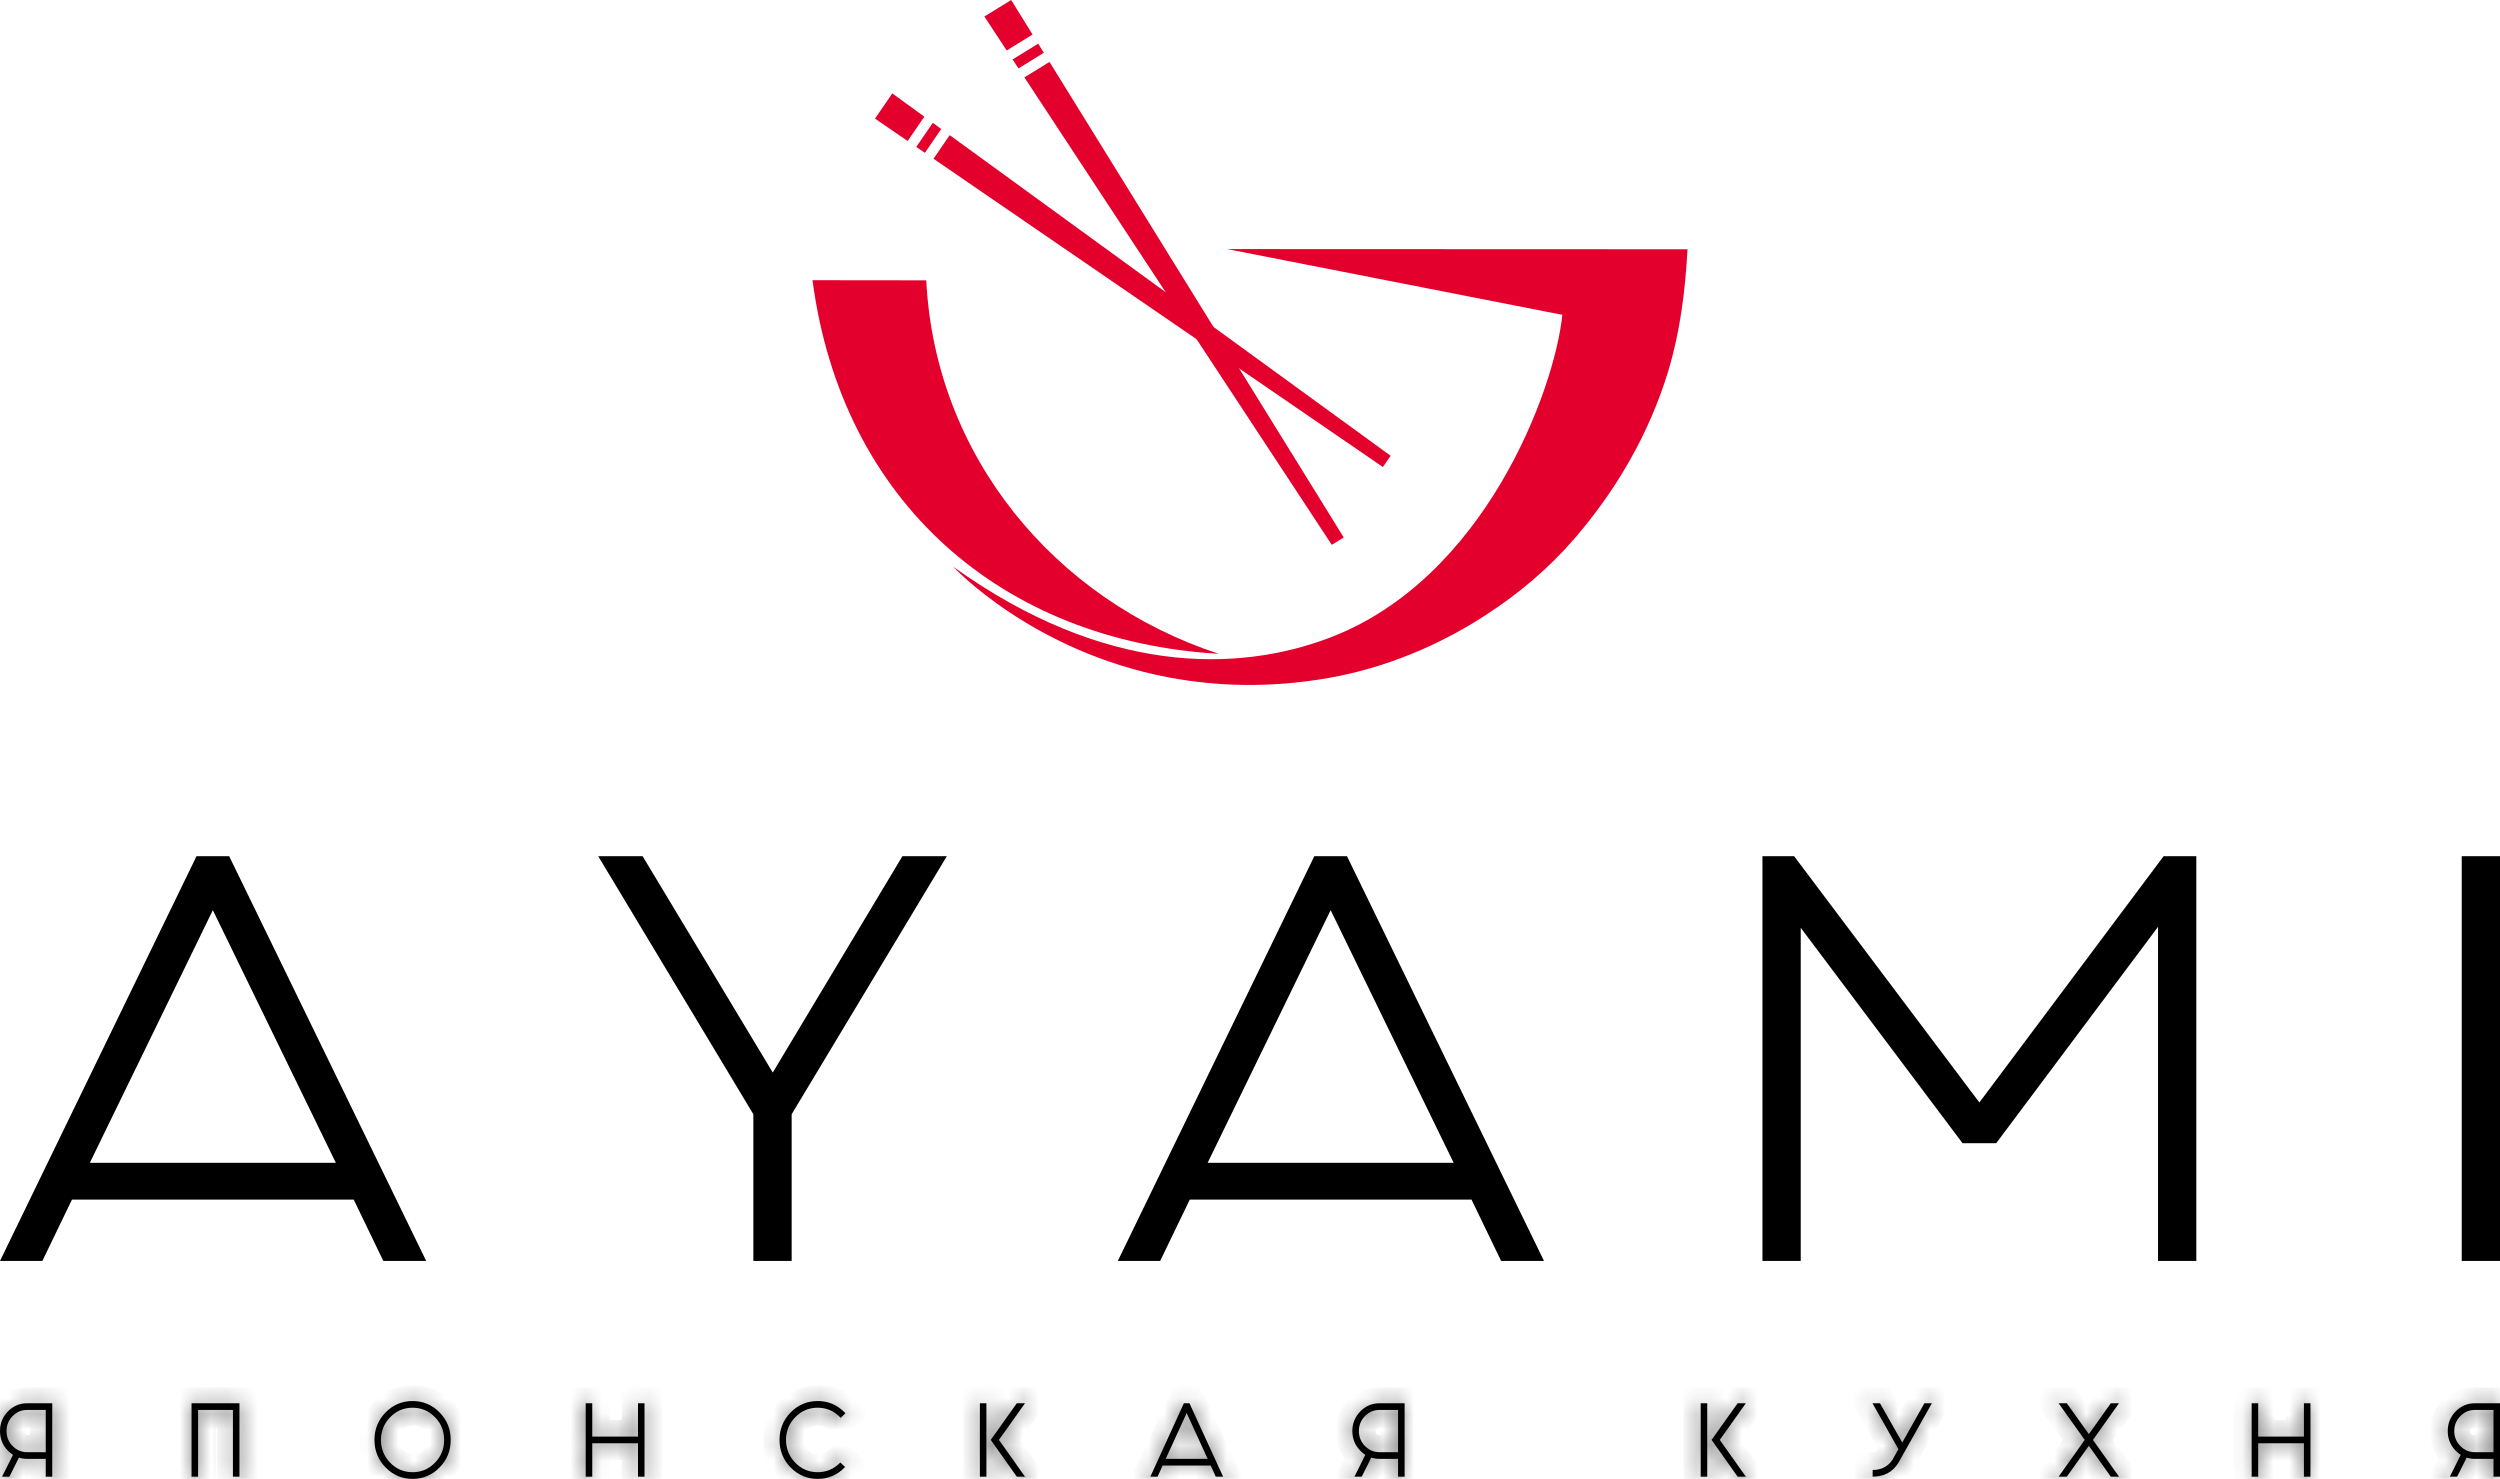
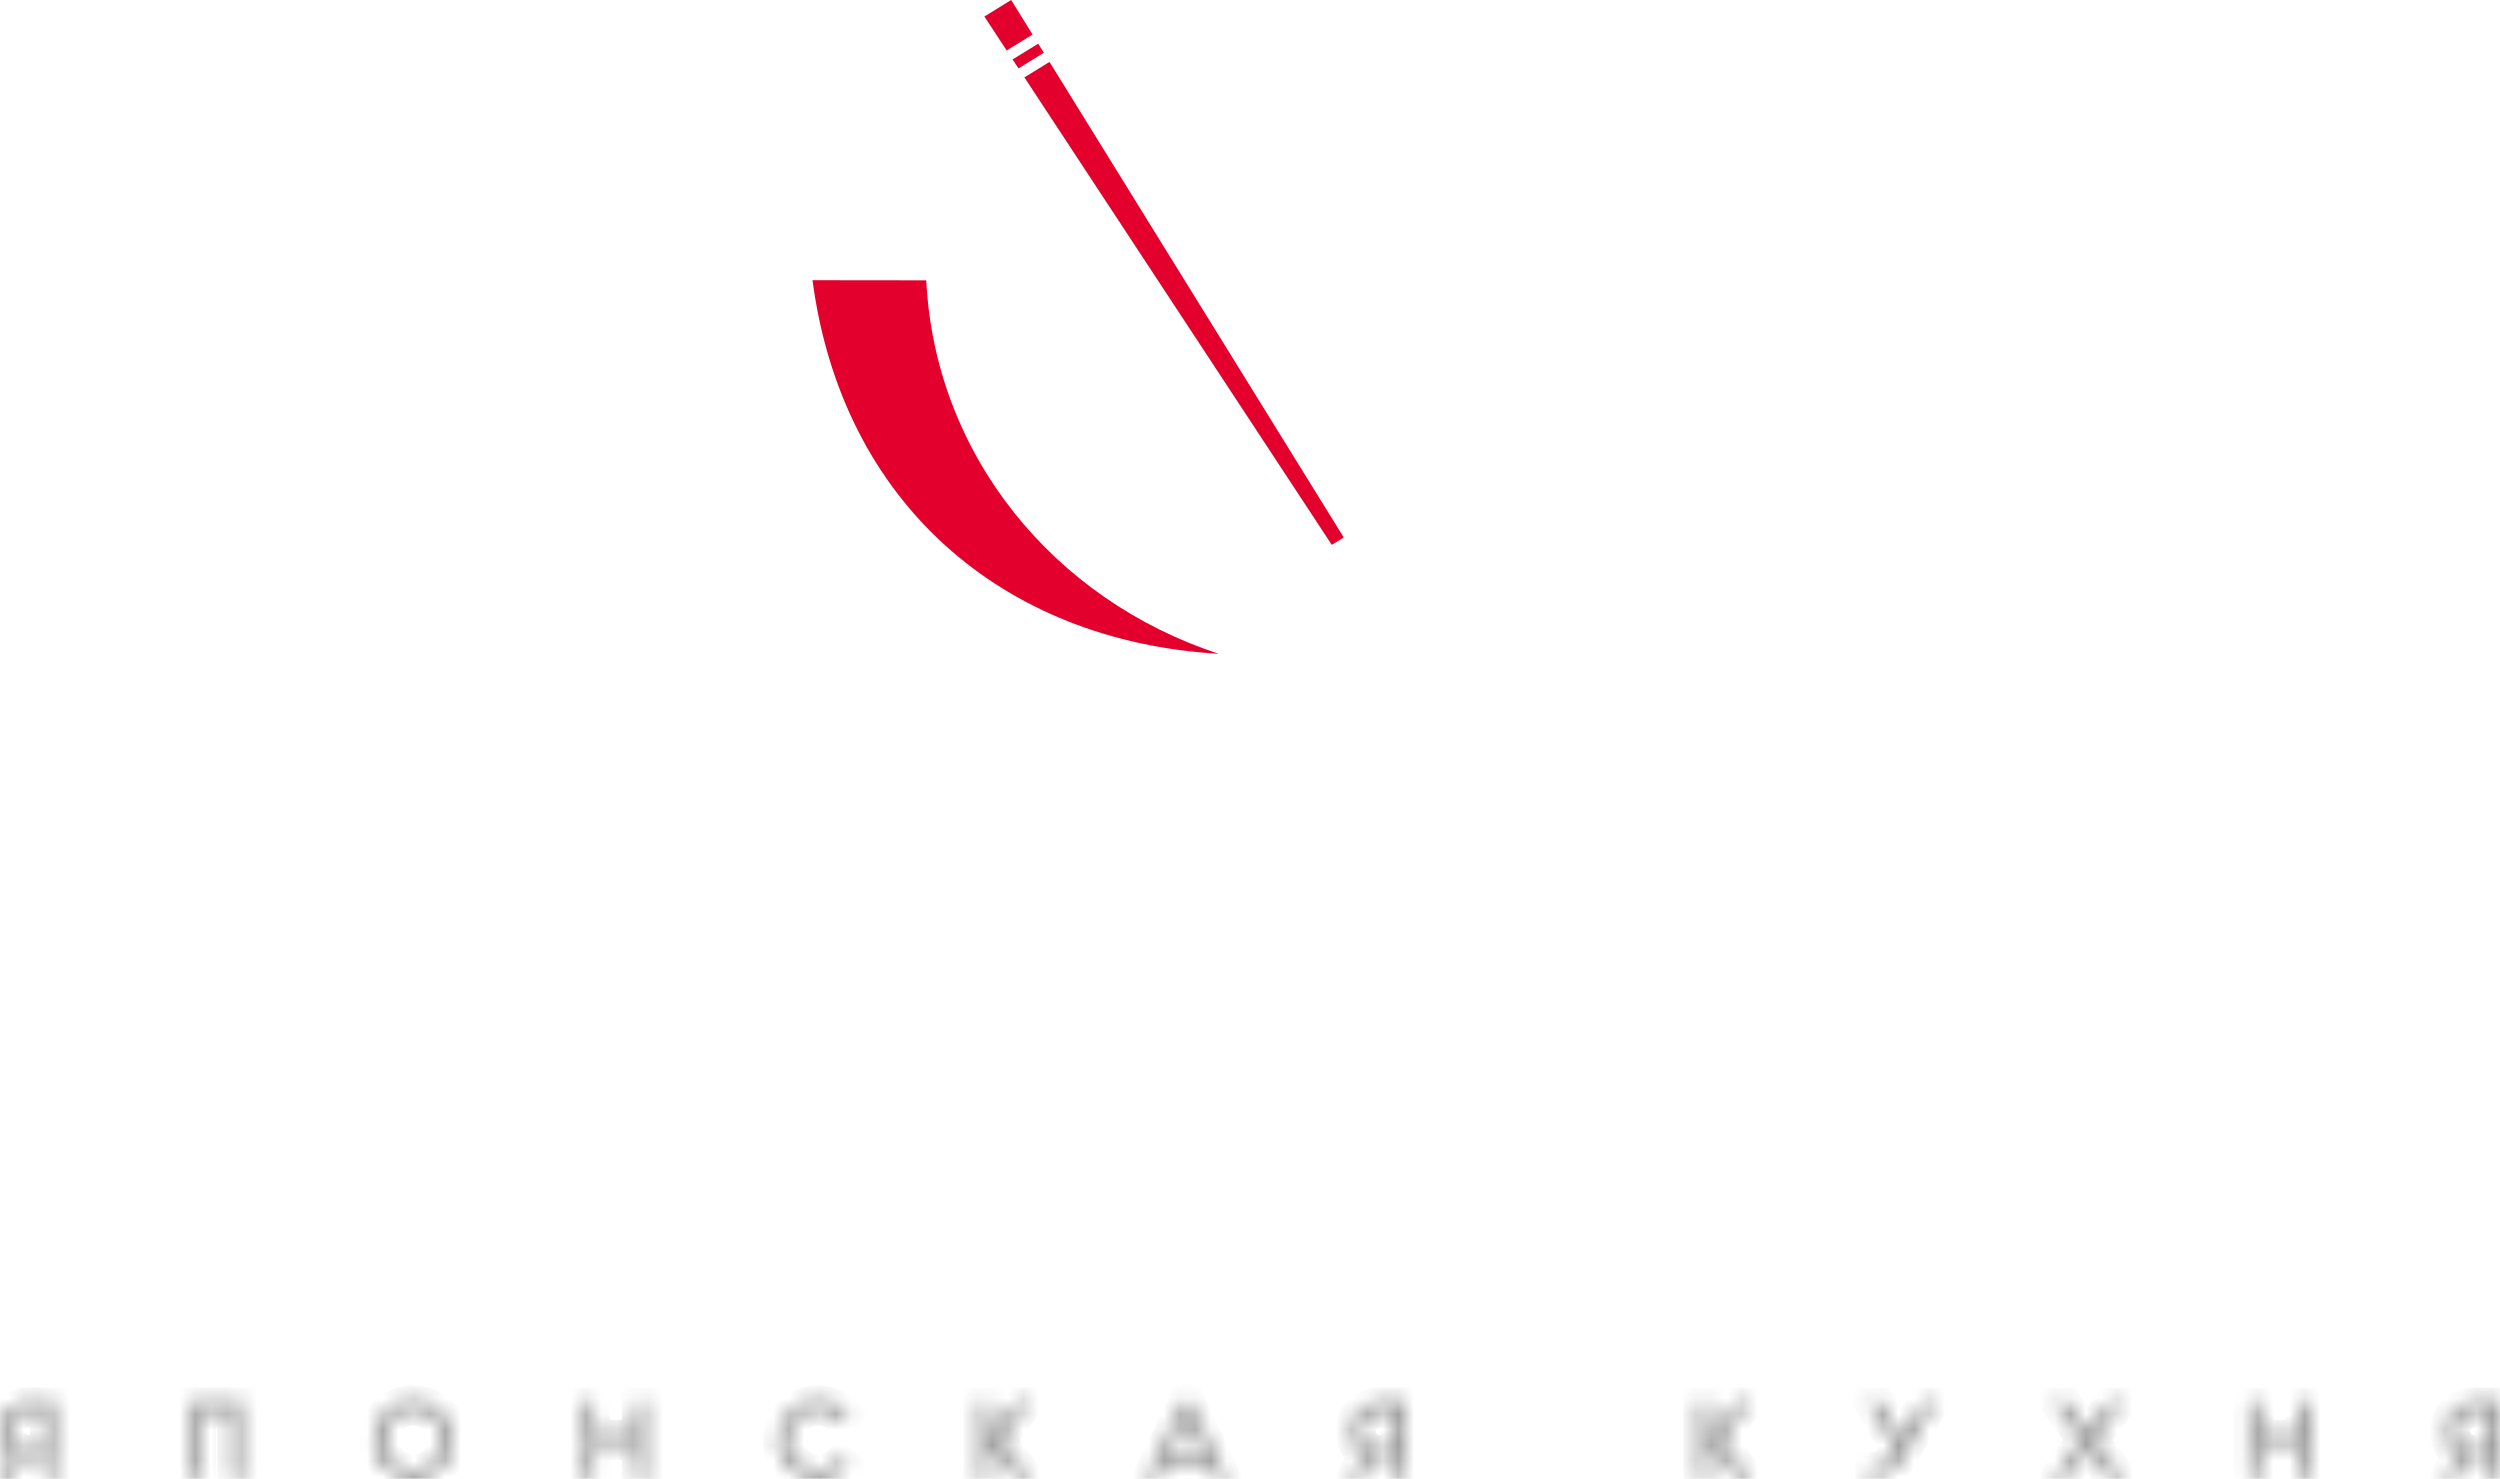
<svg xmlns="http://www.w3.org/2000/svg" viewBox="0 0 160 94.648" fill="none">
  <path fill-rule="evenodd" clip-rule="evenodd" d="M52 17.933C53.878 32.145 64.125 41.029 78 41.844C67.447 38.383 59.84 29.145 59.28 17.941L52 17.933Z" fill="#E4002C" />
-   <path fill-rule="evenodd" clip-rule="evenodd" d="M61 36.265C70.683 43.215 79.202 43.043 85.063 40.828C95.03 37.063 99.502 24.947 99.989 20.149L78.539 15.941L108 15.953C107.855 18.673 107.51 21.306 106.766 23.754C105.536 27.8 103.415 31.395 100.788 34.444C99.092 36.41 97.177 38.017 94.974 39.437C92.116 41.279 88.719 42.741 85.029 43.39C81.24 44.056 77.8 43.92 74.82 43.358C66.027 41.699 61 36.265 61 36.265Z" fill="#E4002C" />
-   <path fill-rule="evenodd" clip-rule="evenodd" d="M56 7.591L58.089 9.024L59.158 7.468L57.108 5.978L56 7.591ZM58.641 9.403L59.193 9.781L60.24 8.255L59.699 7.862L58.641 9.403ZM59.744 10.159L88.505 29.889L89 29.169L60.782 8.649L59.744 10.159Z" fill="#E4002C" />
-   <path fill-rule="evenodd" clip-rule="evenodd" d="M63 1.057L64.429 3.231L66.083 2.211L64.715 -0L63 1.057ZM64.806 3.804L65.184 4.378L66.805 3.378L66.444 2.795L64.806 3.804ZM65.561 4.952L85.235 34.87L86 34.398L67.167 3.962L65.561 4.952Z" fill="#E4002C" />
-   <path d="M21.494 74.42L13.622 58.25L5.749 74.42H21.494ZM22.638 76.775H4.606L2.711 80.7H0L12.577 54.796H14.667L27.276 80.7H24.532L22.638 76.775ZM48.215 80.7V71.312L38.285 54.796H41.127L49.457 68.643L57.754 54.796H60.596L50.666 71.312V80.7H48.215ZM93.034 74.42L85.161 58.25L77.289 74.42H93.034ZM94.177 76.775H76.145L74.251 80.7H71.54L84.116 54.796H86.207L98.816 80.7H96.072L94.177 76.775ZM125.602 73.164L115.247 59.38V80.7H112.797V54.796H114.823L126.68 70.558L138.473 54.796H140.564V80.7H138.114V59.318L127.758 73.164H125.602ZM160 54.796V80.7H157.55V54.796H160Z" fill="black" />
-   <path d="M1.739 90.236H2.927V92.94H1.739C1.375 92.94 1.064 92.808 0.805 92.544C0.547 92.281 0.418 91.961 0.418 91.585C0.418 91.213 0.547 90.895 0.805 90.632C1.064 90.368 1.375 90.236 1.739 90.236ZM1.21 93.287C1.377 93.341 1.554 93.367 1.739 93.367H2.927V94.506H3.345V89.809H1.739C1.26 89.809 0.85 89.982 0.51 90.33C0.17 90.677 0 91.096 0 91.585C0 92.079 0.169 92.498 0.507 92.843C0.611 92.95 0.719 93.039 0.83 93.111L0.134 94.506H0.602L1.21 93.287ZM12.677 90.236V94.506H12.259V89.809H15.325V94.506H14.907V90.236H12.677ZM28.845 92.154C28.845 92.845 28.607 93.433 28.131 93.919C27.655 94.405 27.081 94.648 26.408 94.648C25.732 94.648 25.156 94.405 24.68 93.919C24.204 93.433 23.966 92.845 23.966 92.154C23.966 91.467 24.204 90.881 24.68 90.395C25.156 89.909 25.732 89.666 26.408 89.666C27.081 89.666 27.655 89.909 28.131 90.395C28.607 90.881 28.845 91.467 28.845 92.154ZM26.408 90.094C25.847 90.094 25.369 90.294 24.976 90.697C24.582 91.099 24.384 91.585 24.384 92.154C24.384 92.728 24.582 93.215 24.976 93.618C25.369 94.02 25.847 94.221 26.408 94.221C26.966 94.221 27.442 94.02 27.835 93.618C28.23 93.215 28.426 92.728 28.426 92.154C28.426 91.585 28.23 91.099 27.835 90.697C27.442 90.294 26.966 90.094 26.408 90.094ZM40.831 91.944V89.809H41.249V94.506H40.831V92.371H37.904V94.506H37.486V89.809H37.904V91.944H40.831ZM53.776 93.6L54.088 93.885C54.077 93.897 54.066 93.908 54.054 93.919C53.579 94.405 53.005 94.648 52.332 94.648C51.656 94.648 51.08 94.405 50.604 93.919C50.128 93.433 49.89 92.845 49.89 92.154C49.89 91.467 50.128 90.881 50.604 90.395C51.08 89.909 51.656 89.666 52.332 89.666C53.005 89.666 53.579 89.909 54.054 90.395C54.073 90.414 54.09 90.431 54.105 90.446L53.804 90.743C53.789 90.727 53.774 90.712 53.759 90.697C53.365 90.294 52.889 90.094 52.332 90.094C51.771 90.094 51.293 90.294 50.9 90.697C50.505 91.099 50.308 91.585 50.308 92.154C50.308 92.728 50.505 93.215 50.9 93.618C51.293 94.02 51.771 94.221 52.332 94.221C52.889 94.221 53.365 94.02 53.759 93.618C53.763 93.614 53.769 93.608 53.776 93.6ZM63.13 89.809V94.506H62.712V89.809H63.13ZM65.6 89.809L63.933 92.154L65.6 94.506H65.076L63.409 92.154L65.076 89.809H65.6ZM77.291 93.367L75.947 90.435L74.604 93.367H77.291ZM77.486 93.794H74.409L74.085 94.506H73.623L75.769 89.809H76.126L78.278 94.506H77.809L77.486 93.794ZM88.29 90.236H89.477V92.94H88.29C87.926 92.94 87.614 92.808 87.356 92.544C87.098 92.281 86.969 91.961 86.969 91.585C86.969 91.213 87.098 90.895 87.356 90.632C87.614 90.368 87.926 90.236 88.29 90.236ZM87.76 93.287C87.927 93.341 88.104 93.367 88.29 93.367H89.477V94.506H89.895V89.809H88.29C87.811 89.809 87.401 89.982 87.061 90.33C86.721 90.677 86.55 91.096 86.55 91.585C86.55 92.079 86.72 92.498 87.058 92.843C87.162 92.95 87.269 93.039 87.381 93.111L86.684 94.506H87.153L87.76 93.287ZM109.263 89.809V94.506H108.845V89.809H109.263ZM111.733 89.809L110.066 92.154L111.733 94.506H111.209L109.541 92.154L111.209 89.809H111.733ZM123.641 89.809L121.489 93.629C121.128 94.213 120.582 94.506 119.849 94.506V94.079C120.396 94.079 120.816 93.866 121.109 93.441L121.5 92.746L119.838 89.809H120.318L121.745 92.32L123.161 89.809H123.641ZM135.615 89.809L133.948 92.154L135.615 94.506H135.091L133.686 92.53L132.276 94.506H131.752L133.424 92.154L131.752 89.809H132.276L133.686 91.784L135.091 89.809H135.615ZM147.451 91.944V89.809H147.869V94.506H147.451V92.371H144.524V94.506H144.106V89.809H144.524V91.944H147.451ZM158.394 90.236H159.582V92.94H158.394C158.03 92.94 157.719 92.808 157.461 92.544C157.202 92.281 157.073 91.961 157.073 91.585C157.073 91.213 157.202 90.895 157.461 90.632C157.719 90.368 158.03 90.236 158.394 90.236ZM157.865 93.287C158.032 93.341 158.208 93.367 158.394 93.367H159.582V94.506H160V89.809H158.394C157.915 89.809 157.505 89.982 157.165 90.33C156.825 90.677 156.655 91.096 156.655 91.585C156.655 92.079 156.824 92.498 157.162 92.843C157.266 92.95 157.374 93.039 157.486 93.111L156.789 94.506H157.257L157.865 93.287Z" fill="black" />
+   <path fill-rule="evenodd" clip-rule="evenodd" d="M63 1.057L64.429 3.231L66.083 2.211L64.715 -0L63 1.057ZM64.806 3.804L65.184 4.378L66.805 3.378L66.444 2.795L64.806 3.804M65.561 4.952L85.235 34.87L86 34.398L67.167 3.962L65.561 4.952Z" fill="#E4002C" />
  <mask id="path-7-inside-1_241_1645" fill="white">
    <path d="M1.816 90.218H3.081V92.993H1.816C1.431 92.993 1.101 92.858 0.828 92.587C0.692 92.453 0.589 92.303 0.521 92.138C0.452 91.973 0.417 91.795 0.417 91.603C0.417 91.413 0.452 91.236 0.52 91.072C0.589 90.909 0.692 90.759 0.828 90.624C0.964 90.49 1.115 90.388 1.28 90.32C1.445 90.252 1.624 90.218 1.816 90.218ZM2.924 90.374H1.816C1.644 90.374 1.485 90.404 1.34 90.463C1.195 90.523 1.06 90.614 0.939 90.734C0.817 90.855 0.726 90.987 0.665 91.132C0.605 91.275 0.575 91.433 0.575 91.603C0.575 91.775 0.605 91.934 0.665 92.079C0.726 92.224 0.817 92.357 0.939 92.477C1.181 92.718 1.474 92.838 1.816 92.838H2.924V90.374ZM1.31 93.178C1.389 93.203 1.472 93.221 1.556 93.233C1.64 93.245 1.727 93.251 1.816 93.251H3.081V94.355H3.342V89.96H1.816C1.587 89.96 1.375 90 1.18 90.08C0.985 90.16 0.806 90.281 0.644 90.442C0.481 90.603 0.359 90.78 0.278 90.973C0.198 91.165 0.157 91.376 0.157 91.603C0.157 91.832 0.197 92.043 0.278 92.237C0.358 92.43 0.479 92.607 0.641 92.767C0.693 92.818 0.744 92.864 0.793 92.904C0.844 92.945 0.897 92.982 0.95 93.016L1.011 93.053L0.34 94.355H0.632L1.247 93.159L1.31 93.178ZM1.533 93.387C1.464 93.376 1.395 93.362 1.328 93.344L0.728 94.51H0.084L0.807 93.107C0.769 93.082 0.732 93.054 0.695 93.024C0.637 92.978 0.582 92.928 0.53 92.877C0.354 92.702 0.221 92.508 0.133 92.296C0.044 92.083 0 91.852 0 91.603C0 91.356 0.045 91.126 0.133 90.913C0.222 90.701 0.355 90.507 0.532 90.332C0.71 90.156 0.906 90.025 1.12 89.936C1.334 89.849 1.566 89.804 1.816 89.804H3.499V94.51H2.924V93.407H1.816C1.72 93.407 1.626 93.4 1.533 93.387ZM12.822 90.374V94.51H12.247V89.804H15.467V94.51H14.893V90.374H12.822ZM12.665 94.355V90.218H15.05V94.355H15.31V89.96H12.404V94.355H12.665ZM28.973 92.154C28.973 92.499 28.912 92.819 28.789 93.113C28.666 93.408 28.482 93.677 28.238 93.919C27.993 94.161 27.722 94.344 27.425 94.465C27.128 94.587 26.807 94.648 26.461 94.648C25.763 94.648 25.169 94.405 24.679 93.919C24.188 93.433 23.943 92.845 23.943 92.154C23.943 91.468 24.188 90.881 24.679 90.395C24.923 90.153 25.195 89.971 25.492 89.849C25.79 89.728 26.113 89.666 26.461 89.666C26.807 89.666 27.128 89.728 27.425 89.849C27.722 89.971 27.993 90.153 28.238 90.395C28.482 90.637 28.666 90.906 28.788 91.2C28.912 91.493 28.973 91.812 28.973 92.154ZM28.644 93.054C28.759 92.779 28.816 92.479 28.816 92.154C28.816 91.832 28.759 91.533 28.644 91.259C28.529 90.985 28.357 90.734 28.126 90.505C27.896 90.277 27.642 90.106 27.365 89.992C27.089 89.879 26.787 89.822 26.461 89.822C26.133 89.822 25.83 89.879 25.552 89.992C25.274 90.106 25.02 90.277 24.79 90.505C24.33 90.96 24.1 91.51 24.1 92.154C24.1 92.802 24.33 93.354 24.79 93.809C25.25 94.264 25.807 94.493 26.461 94.493C26.787 94.493 27.088 94.436 27.365 94.322C27.642 94.209 27.896 94.037 28.126 93.809C28.357 93.581 28.529 93.329 28.644 93.054ZM26.461 90.236C25.922 90.236 25.463 90.423 25.085 90.797C24.896 90.985 24.753 91.192 24.659 91.418C24.565 91.643 24.518 91.889 24.518 92.154C24.518 92.422 24.565 92.67 24.659 92.896C24.753 93.122 24.896 93.329 25.085 93.517C25.274 93.705 25.484 93.846 25.712 93.939C25.941 94.032 26.191 94.079 26.461 94.079C26.729 94.079 26.977 94.032 27.205 93.939C27.433 93.846 27.642 93.704 27.831 93.517C28.209 93.142 28.398 92.688 28.398 92.154C28.398 91.889 28.351 91.642 28.257 91.417C28.163 91.192 28.021 90.985 27.831 90.798C27.453 90.423 26.996 90.236 26.461 90.236ZM24.974 90.688C25.383 90.282 25.879 90.08 26.461 90.08C27.039 90.08 27.534 90.283 27.942 90.688C28.146 90.889 28.299 91.113 28.401 91.358C28.504 91.603 28.555 91.868 28.555 92.154C28.555 92.731 28.351 93.222 27.942 93.627C27.738 93.829 27.512 93.981 27.265 94.082C27.017 94.183 26.749 94.234 26.461 94.234C26.171 94.234 25.901 94.183 25.653 94.082C25.404 93.981 25.178 93.829 24.974 93.627C24.77 93.425 24.617 93.201 24.514 92.955C24.412 92.709 24.361 92.442 24.361 92.154C24.361 91.868 24.412 91.603 24.514 91.358C24.617 91.114 24.77 90.889 24.974 90.688ZM40.791 91.873V89.804H41.365V94.51H40.791V92.442H38.024V94.51H37.449V89.804H38.024V91.873H40.791ZM40.948 89.96V92.028H37.867V89.96H37.606V94.355H37.867V92.286H40.948V94.355H41.208V89.96H40.948ZM53.854 93.498L54.228 93.828L54.136 93.919C53.891 94.161 53.62 94.344 53.324 94.465C53.027 94.587 52.705 94.648 52.359 94.648C51.661 94.648 51.068 94.405 50.577 93.919C50.332 93.677 50.148 93.408 50.026 93.113C49.903 92.819 49.841 92.499 49.841 92.154C49.841 91.812 49.903 91.493 50.026 91.2C50.149 90.906 50.333 90.637 50.577 90.395C50.821 90.153 51.093 89.971 51.391 89.849C51.688 89.728 52.011 89.666 52.359 89.666C52.705 89.666 53.026 89.728 53.323 89.849C53.62 89.971 53.891 90.153 54.136 90.395L54.242 90.501L53.828 90.895L53.73 90.797C53.539 90.61 53.331 90.469 53.103 90.376C52.876 90.282 52.627 90.236 52.359 90.236C51.82 90.236 51.361 90.423 50.983 90.797C50.794 90.985 50.652 91.192 50.557 91.418C50.463 91.643 50.416 91.889 50.416 92.154C50.416 92.422 50.463 92.67 50.557 92.896C50.651 93.122 50.794 93.329 50.983 93.517C51.173 93.705 51.382 93.846 51.611 93.939C51.839 94.032 52.089 94.079 52.359 94.079C52.627 94.079 52.876 94.032 53.103 93.939C53.331 93.846 53.54 93.704 53.729 93.517L53.798 93.448L53.854 93.498ZM53.999 93.834L53.805 93.662C53.611 93.846 53.396 93.987 53.163 94.082C52.916 94.183 52.648 94.234 52.359 94.234C52.069 94.234 51.799 94.183 51.551 94.082C51.303 93.981 51.076 93.829 50.873 93.627C50.669 93.425 50.515 93.201 50.413 92.955C50.31 92.709 50.259 92.442 50.259 92.154C50.259 91.868 50.31 91.603 50.413 91.358C50.515 91.114 50.669 90.889 50.872 90.688C51.281 90.282 51.777 90.08 52.359 90.08C52.648 90.08 52.916 90.131 53.163 90.233C53.407 90.332 53.63 90.481 53.831 90.678L54.018 90.499C53.789 90.274 53.538 90.105 53.264 89.992C52.987 89.879 52.685 89.822 52.359 89.822C52.031 89.822 51.728 89.879 51.45 89.992C51.173 90.106 50.919 90.277 50.688 90.505C50.458 90.734 50.285 90.985 50.17 91.258C50.056 91.533 49.998 91.832 49.998 92.154C49.998 92.479 50.056 92.779 50.17 93.054C50.285 93.329 50.458 93.581 50.688 93.809C51.148 94.264 51.705 94.493 52.359 94.493C52.685 94.493 52.987 94.436 53.264 94.322C53.53 94.213 53.775 94.05 53.999 93.834ZM63.225 89.882V94.51H62.651V89.804H63.225V89.882ZM63.069 94.355V89.96H62.808V94.355H63.069ZM65.678 89.928L64.046 92.154L65.768 94.51H65.051C64.477 93.725 63.901 92.941 63.329 92.154C63.903 91.371 64.475 90.586 65.051 89.804H65.768L65.678 89.928ZM63.886 92.109L65.46 89.96H65.13L63.522 92.154L65.13 94.355H65.461L63.852 92.154L63.886 92.109ZM77.17 93.251L75.951 90.672L74.732 93.251H77.17ZM76.022 90.456L77.416 93.407H74.486L75.951 90.306L76.022 90.456ZM77.438 93.821H74.464L74.141 94.51H73.506L75.723 89.804H76.179L78.402 94.51H77.761L77.438 93.821ZM74.414 93.665H77.538L77.861 94.355H78.156L76.08 89.96H75.823L73.752 94.355H74.041L74.364 93.665H74.414ZM88.282 90.218H89.546V92.993H88.282C87.896 92.993 87.566 92.858 87.293 92.587C87.157 92.453 87.055 92.303 86.986 92.138C86.918 91.973 86.883 91.795 86.883 91.603C86.883 91.413 86.918 91.235 86.986 91.072C87.055 90.909 87.157 90.759 87.293 90.624C87.43 90.489 87.58 90.388 87.746 90.32C87.911 90.252 88.09 90.218 88.282 90.218ZM89.389 90.374H88.282C88.11 90.374 87.951 90.404 87.805 90.463C87.66 90.523 87.526 90.614 87.404 90.734C87.283 90.855 87.192 90.987 87.131 91.132C87.07 91.275 87.04 91.433 87.04 91.603C87.04 91.775 87.07 91.934 87.131 92.079C87.191 92.224 87.283 92.356 87.404 92.477C87.647 92.718 87.94 92.838 88.282 92.838H89.389V90.374ZM87.775 93.178C87.855 93.203 87.937 93.221 88.022 93.233C88.105 93.245 88.192 93.251 88.282 93.251H89.546V94.355H89.807V89.96H88.282C88.052 89.96 87.84 90 87.645 90.08C87.451 90.16 87.272 90.281 87.109 90.442C86.947 90.603 86.825 90.78 86.744 90.973C86.663 91.165 86.623 91.376 86.623 91.603C86.623 91.832 86.663 92.043 86.743 92.237C86.823 92.43 86.945 92.606 87.106 92.767C87.157 92.817 87.209 92.863 87.259 92.903C87.31 92.945 87.362 92.982 87.416 93.016L87.476 93.053L86.806 94.355H87.098L87.713 93.159L87.775 93.178ZM87.999 93.387C87.929 93.376 87.86 93.362 87.793 93.344L87.194 94.51H86.549L87.272 93.107C87.234 93.082 87.197 93.054 87.161 93.024C87.103 92.979 87.048 92.929 86.996 92.877C86.82 92.703 86.687 92.509 86.599 92.296C86.51 92.083 86.466 91.852 86.466 91.603C86.466 91.356 86.51 91.126 86.599 90.913C86.688 90.701 86.821 90.507 86.998 90.332C87.175 90.156 87.371 90.025 87.585 89.936C87.8 89.849 88.032 89.804 88.282 89.804H89.964V94.51H89.389V93.407H88.282C88.186 93.407 88.091 93.4 87.999 93.387ZM109.313 89.882V94.51H108.738V89.804H109.313V89.882ZM109.156 94.355V89.96H108.895V94.355H109.156ZM111.765 89.928L110.133 92.154L111.855 94.51H111.138C110.566 93.723 109.99 92.939 109.415 92.154C109.992 91.373 110.564 90.588 111.138 89.804H111.855L111.765 89.928ZM109.972 92.109L111.547 89.96H111.218L109.609 92.154L111.218 94.355H111.548L109.939 92.154L109.972 92.109ZM123.665 89.921L121.514 93.624C121.327 93.919 121.09 94.14 120.804 94.289C120.52 94.436 120.188 94.51 119.81 94.51H119.731V93.941H119.81C120.071 93.941 120.301 93.892 120.5 93.795C120.696 93.698 120.864 93.553 121.002 93.361L121.368 92.728L119.663 89.804H120.323L121.704 92.159L123.073 89.804H123.733L123.665 89.921ZM121.382 93.541L123.462 89.96H123.164L121.704 92.469L120.233 89.96H119.935L121.549 92.728C121.421 92.95 121.273 93.241 121.133 93.446C120.979 93.662 120.791 93.825 120.569 93.934C120.369 94.032 120.142 94.086 119.889 94.095V94.353C120.209 94.344 120.49 94.276 120.732 94.151C120.992 94.016 121.209 93.813 121.382 93.541ZM135.624 89.928L133.992 92.154L135.714 94.51H134.997L133.633 92.65L132.264 94.51H131.547L133.275 92.154L131.547 89.804H132.264L133.633 91.664L134.997 89.804H135.714L135.624 89.928ZM133.832 92.109L135.407 89.96H135.077L133.634 91.928L132.185 89.96H131.855L133.469 92.154L131.855 94.355H132.185L133.634 92.387L135.077 94.355H135.407L133.798 92.154L133.832 92.109ZM147.306 91.873V89.804H147.881V94.51H147.306V92.442H144.539V94.51H143.964V89.804H144.539V91.873H147.306ZM147.463 89.96V92.028H144.382V89.96H144.121V94.355H144.382V92.286H147.463V94.355H147.724V89.96H147.463ZM158.317 90.218H159.582V92.993H158.317C157.932 92.993 157.602 92.858 157.329 92.587C157.193 92.453 157.09 92.303 157.022 92.138C156.953 91.973 156.919 91.795 156.919 91.603C156.919 91.413 156.953 91.235 157.022 91.072C157.09 90.909 157.193 90.759 157.329 90.624C157.465 90.489 157.616 90.388 157.781 90.32C157.946 90.252 158.125 90.218 158.317 90.218ZM159.425 90.374H158.317C158.145 90.374 157.987 90.404 157.841 90.463C157.696 90.523 157.562 90.614 157.44 90.734C157.318 90.855 157.227 90.987 157.167 91.132C157.106 91.275 157.076 91.433 157.076 91.603C157.076 91.775 157.106 91.934 157.167 92.079C157.227 92.224 157.318 92.356 157.44 92.477C157.683 92.718 157.975 92.838 158.317 92.838H159.425V90.374ZM157.811 93.178C157.891 93.203 157.973 93.221 158.057 93.233C158.141 93.245 158.228 93.251 158.317 93.251H159.582V94.355H159.843V89.96H158.317C158.088 89.96 157.876 90 157.681 90.08C157.486 90.16 157.307 90.281 157.145 90.442C156.982 90.603 156.861 90.78 156.78 90.973C156.699 91.165 156.658 91.376 156.658 91.603C156.658 91.832 156.699 92.043 156.779 92.237C156.859 92.43 156.981 92.606 157.142 92.767C157.193 92.817 157.244 92.863 157.294 92.903C157.345 92.945 157.398 92.982 157.451 93.016L157.512 93.053L156.841 94.355H157.133L157.748 93.159L157.811 93.178ZM158.035 93.387C157.965 93.376 157.896 93.362 157.829 93.344L157.229 94.51H156.585L157.308 93.107C157.27 93.082 157.233 93.054 157.196 93.024C157.139 92.979 157.084 92.929 157.031 92.877C156.855 92.703 156.723 92.509 156.634 92.296C156.546 92.083 156.501 91.852 156.501 91.603C156.501 91.356 156.546 91.126 156.635 90.913C156.724 90.701 156.857 90.507 157.034 90.332C157.211 90.156 157.407 90.025 157.621 89.936C157.835 89.849 158.068 89.804 158.317 89.804H160V94.51H159.425V93.407H158.317C158.221 93.407 158.127 93.4 158.035 93.387Z" />
  </mask>
  <path d="M1.816 90.218H3.081V92.993H1.816C1.431 92.993 1.101 92.858 0.828 92.587C0.692 92.453 0.589 92.303 0.521 92.138C0.452 91.973 0.417 91.795 0.417 91.603C0.417 91.413 0.452 91.236 0.52 91.072C0.589 90.909 0.692 90.759 0.828 90.624C0.964 90.49 1.115 90.388 1.28 90.32C1.445 90.252 1.624 90.218 1.816 90.218ZM2.924 90.374H1.816C1.644 90.374 1.485 90.404 1.34 90.463C1.195 90.523 1.06 90.614 0.939 90.734C0.817 90.855 0.726 90.987 0.665 91.132C0.605 91.275 0.575 91.433 0.575 91.603C0.575 91.775 0.605 91.934 0.665 92.079C0.726 92.224 0.817 92.357 0.939 92.477C1.181 92.718 1.474 92.838 1.816 92.838H2.924V90.374ZM1.31 93.178C1.389 93.203 1.472 93.221 1.556 93.233C1.64 93.245 1.727 93.251 1.816 93.251H3.081V94.355H3.342V89.96H1.816C1.587 89.96 1.375 90 1.18 90.08C0.985 90.16 0.806 90.281 0.644 90.442C0.481 90.603 0.359 90.78 0.278 90.973C0.198 91.165 0.157 91.376 0.157 91.603C0.157 91.832 0.197 92.043 0.278 92.237C0.358 92.43 0.479 92.607 0.641 92.767C0.693 92.818 0.744 92.864 0.793 92.904C0.844 92.945 0.897 92.982 0.95 93.016L1.011 93.053L0.34 94.355H0.632L1.247 93.159L1.31 93.178ZM1.533 93.387C1.464 93.376 1.395 93.362 1.328 93.344L0.728 94.51H0.084L0.807 93.107C0.769 93.082 0.732 93.054 0.695 93.024C0.637 92.978 0.582 92.928 0.53 92.877C0.354 92.702 0.221 92.508 0.133 92.296C0.044 92.083 0 91.852 0 91.603C0 91.356 0.045 91.126 0.133 90.913C0.222 90.701 0.355 90.507 0.532 90.332C0.71 90.156 0.906 90.025 1.12 89.936C1.334 89.849 1.566 89.804 1.816 89.804H3.499V94.51H2.924V93.407H1.816C1.72 93.407 1.626 93.4 1.533 93.387ZM12.822 90.374V94.51H12.247V89.804H15.467V94.51H14.893V90.374H12.822ZM12.665 94.355V90.218H15.05V94.355H15.31V89.96H12.404V94.355H12.665ZM28.973 92.154C28.973 92.499 28.912 92.819 28.789 93.113C28.666 93.408 28.482 93.677 28.238 93.919C27.993 94.161 27.722 94.344 27.425 94.465C27.128 94.587 26.807 94.648 26.461 94.648C25.763 94.648 25.169 94.405 24.679 93.919C24.188 93.433 23.943 92.845 23.943 92.154C23.943 91.468 24.188 90.881 24.679 90.395C24.923 90.153 25.195 89.971 25.492 89.849C25.79 89.728 26.113 89.666 26.461 89.666C26.807 89.666 27.128 89.728 27.425 89.849C27.722 89.971 27.993 90.153 28.238 90.395C28.482 90.637 28.666 90.906 28.788 91.2C28.912 91.493 28.973 91.812 28.973 92.154ZM28.644 93.054C28.759 92.779 28.816 92.479 28.816 92.154C28.816 91.832 28.759 91.533 28.644 91.259C28.529 90.985 28.357 90.734 28.126 90.505C27.896 90.277 27.642 90.106 27.365 89.992C27.089 89.879 26.787 89.822 26.461 89.822C26.133 89.822 25.83 89.879 25.552 89.992C25.274 90.106 25.02 90.277 24.79 90.505C24.33 90.96 24.1 91.51 24.1 92.154C24.1 92.802 24.33 93.354 24.79 93.809C25.25 94.264 25.807 94.493 26.461 94.493C26.787 94.493 27.088 94.436 27.365 94.322C27.642 94.209 27.896 94.037 28.126 93.809C28.357 93.581 28.529 93.329 28.644 93.054ZM26.461 90.236C25.922 90.236 25.463 90.423 25.085 90.797C24.896 90.985 24.753 91.192 24.659 91.418C24.565 91.643 24.518 91.889 24.518 92.154C24.518 92.422 24.565 92.67 24.659 92.896C24.753 93.122 24.896 93.329 25.085 93.517C25.274 93.705 25.484 93.846 25.712 93.939C25.941 94.032 26.191 94.079 26.461 94.079C26.729 94.079 26.977 94.032 27.205 93.939C27.433 93.846 27.642 93.704 27.831 93.517C28.209 93.142 28.398 92.688 28.398 92.154C28.398 91.889 28.351 91.642 28.257 91.417C28.163 91.192 28.021 90.985 27.831 90.798C27.453 90.423 26.996 90.236 26.461 90.236ZM24.974 90.688C25.383 90.282 25.879 90.08 26.461 90.08C27.039 90.08 27.534 90.283 27.942 90.688C28.146 90.889 28.299 91.113 28.401 91.358C28.504 91.603 28.555 91.868 28.555 92.154C28.555 92.731 28.351 93.222 27.942 93.627C27.738 93.829 27.512 93.981 27.265 94.082C27.017 94.183 26.749 94.234 26.461 94.234C26.171 94.234 25.901 94.183 25.653 94.082C25.404 93.981 25.178 93.829 24.974 93.627C24.77 93.425 24.617 93.201 24.514 92.955C24.412 92.709 24.361 92.442 24.361 92.154C24.361 91.868 24.412 91.603 24.514 91.358C24.617 91.114 24.77 90.889 24.974 90.688ZM40.791 91.873V89.804H41.365V94.51H40.791V92.442H38.024V94.51H37.449V89.804H38.024V91.873H40.791ZM40.948 89.96V92.028H37.867V89.96H37.606V94.355H37.867V92.286H40.948V94.355H41.208V89.96H40.948ZM53.854 93.498L54.228 93.828L54.136 93.919C53.891 94.161 53.62 94.344 53.324 94.465C53.027 94.587 52.705 94.648 52.359 94.648C51.661 94.648 51.068 94.405 50.577 93.919C50.332 93.677 50.148 93.408 50.026 93.113C49.903 92.819 49.841 92.499 49.841 92.154C49.841 91.812 49.903 91.493 50.026 91.2C50.149 90.906 50.333 90.637 50.577 90.395C50.821 90.153 51.093 89.971 51.391 89.849C51.688 89.728 52.011 89.666 52.359 89.666C52.705 89.666 53.026 89.728 53.323 89.849C53.62 89.971 53.891 90.153 54.136 90.395L54.242 90.501L53.828 90.895L53.73 90.797C53.539 90.61 53.331 90.469 53.103 90.376C52.876 90.282 52.627 90.236 52.359 90.236C51.82 90.236 51.361 90.423 50.983 90.797C50.794 90.985 50.652 91.192 50.557 91.418C50.463 91.643 50.416 91.889 50.416 92.154C50.416 92.422 50.463 92.67 50.557 92.896C50.651 93.122 50.794 93.329 50.983 93.517C51.173 93.705 51.382 93.846 51.611 93.939C51.839 94.032 52.089 94.079 52.359 94.079C52.627 94.079 52.876 94.032 53.103 93.939C53.331 93.846 53.54 93.704 53.729 93.517L53.798 93.448L53.854 93.498ZM53.999 93.834L53.805 93.662C53.611 93.846 53.396 93.987 53.163 94.082C52.916 94.183 52.648 94.234 52.359 94.234C52.069 94.234 51.799 94.183 51.551 94.082C51.303 93.981 51.076 93.829 50.873 93.627C50.669 93.425 50.515 93.201 50.413 92.955C50.31 92.709 50.259 92.442 50.259 92.154C50.259 91.868 50.31 91.603 50.413 91.358C50.515 91.114 50.669 90.889 50.872 90.688C51.281 90.282 51.777 90.08 52.359 90.08C52.648 90.08 52.916 90.131 53.163 90.233C53.407 90.332 53.63 90.481 53.831 90.678L54.018 90.499C53.789 90.274 53.538 90.105 53.264 89.992C52.987 89.879 52.685 89.822 52.359 89.822C52.031 89.822 51.728 89.879 51.45 89.992C51.173 90.106 50.919 90.277 50.688 90.505C50.458 90.734 50.285 90.985 50.17 91.258C50.056 91.533 49.998 91.832 49.998 92.154C49.998 92.479 50.056 92.779 50.17 93.054C50.285 93.329 50.458 93.581 50.688 93.809C51.148 94.264 51.705 94.493 52.359 94.493C52.685 94.493 52.987 94.436 53.264 94.322C53.53 94.213 53.775 94.05 53.999 93.834ZM63.225 89.882V94.51H62.651V89.804H63.225V89.882ZM63.069 94.355V89.96H62.808V94.355H63.069ZM65.678 89.928L64.046 92.154L65.768 94.51H65.051C64.477 93.725 63.901 92.941 63.329 92.154C63.903 91.371 64.475 90.586 65.051 89.804H65.768L65.678 89.928ZM63.886 92.109L65.46 89.96H65.13L63.522 92.154L65.13 94.355H65.461L63.852 92.154L63.886 92.109ZM77.17 93.251L75.951 90.672L74.732 93.251H77.17ZM76.022 90.456L77.416 93.407H74.486L75.951 90.306L76.022 90.456ZM77.438 93.821H74.464L74.141 94.51H73.506L75.723 89.804H76.179L78.402 94.51H77.761L77.438 93.821ZM74.414 93.665H77.538L77.861 94.355H78.156L76.08 89.96H75.823L73.752 94.355H74.041L74.364 93.665H74.414ZM88.282 90.218H89.546V92.993H88.282C87.896 92.993 87.566 92.858 87.293 92.587C87.157 92.453 87.055 92.303 86.986 92.138C86.918 91.973 86.883 91.795 86.883 91.603C86.883 91.413 86.918 91.235 86.986 91.072C87.055 90.909 87.157 90.759 87.293 90.624C87.43 90.489 87.58 90.388 87.746 90.32C87.911 90.252 88.09 90.218 88.282 90.218ZM89.389 90.374H88.282C88.11 90.374 87.951 90.404 87.805 90.463C87.66 90.523 87.526 90.614 87.404 90.734C87.283 90.855 87.192 90.987 87.131 91.132C87.07 91.275 87.04 91.433 87.04 91.603C87.04 91.775 87.07 91.934 87.131 92.079C87.191 92.224 87.283 92.356 87.404 92.477C87.647 92.718 87.94 92.838 88.282 92.838H89.389V90.374ZM87.775 93.178C87.855 93.203 87.937 93.221 88.022 93.233C88.105 93.245 88.192 93.251 88.282 93.251H89.546V94.355H89.807V89.96H88.282C88.052 89.96 87.84 90 87.645 90.08C87.451 90.16 87.272 90.281 87.109 90.442C86.947 90.603 86.825 90.78 86.744 90.973C86.663 91.165 86.623 91.376 86.623 91.603C86.623 91.832 86.663 92.043 86.743 92.237C86.823 92.43 86.945 92.606 87.106 92.767C87.157 92.817 87.209 92.863 87.259 92.903C87.31 92.945 87.362 92.982 87.416 93.016L87.476 93.053L86.806 94.355H87.098L87.713 93.159L87.775 93.178ZM87.999 93.387C87.929 93.376 87.86 93.362 87.793 93.344L87.194 94.51H86.549L87.272 93.107C87.234 93.082 87.197 93.054 87.161 93.024C87.103 92.979 87.048 92.929 86.996 92.877C86.82 92.703 86.687 92.509 86.599 92.296C86.51 92.083 86.466 91.852 86.466 91.603C86.466 91.356 86.51 91.126 86.599 90.913C86.688 90.701 86.821 90.507 86.998 90.332C87.175 90.156 87.371 90.025 87.585 89.936C87.8 89.849 88.032 89.804 88.282 89.804H89.964V94.51H89.389V93.407H88.282C88.186 93.407 88.091 93.4 87.999 93.387ZM109.313 89.882V94.51H108.738V89.804H109.313V89.882ZM109.156 94.355V89.96H108.895V94.355H109.156ZM111.765 89.928L110.133 92.154L111.855 94.51H111.138C110.566 93.723 109.99 92.939 109.415 92.154C109.992 91.373 110.564 90.588 111.138 89.804H111.855L111.765 89.928ZM109.972 92.109L111.547 89.96H111.218L109.609 92.154L111.218 94.355H111.548L109.939 92.154L109.972 92.109ZM123.665 89.921L121.514 93.624C121.327 93.919 121.09 94.14 120.804 94.289C120.52 94.436 120.188 94.51 119.81 94.51H119.731V93.941H119.81C120.071 93.941 120.301 93.892 120.5 93.795C120.696 93.698 120.864 93.553 121.002 93.361L121.368 92.728L119.663 89.804H120.323L121.704 92.159L123.073 89.804H123.733L123.665 89.921ZM121.382 93.541L123.462 89.96H123.164L121.704 92.469L120.233 89.96H119.935L121.549 92.728C121.421 92.95 121.273 93.241 121.133 93.446C120.979 93.662 120.791 93.825 120.569 93.934C120.369 94.032 120.142 94.086 119.889 94.095V94.353C120.209 94.344 120.49 94.276 120.732 94.151C120.992 94.016 121.209 93.813 121.382 93.541ZM135.624 89.928L133.992 92.154L135.714 94.51H134.997L133.633 92.65L132.264 94.51H131.547L133.275 92.154L131.547 89.804H132.264L133.633 91.664L134.997 89.804H135.714L135.624 89.928ZM133.832 92.109L135.407 89.96H135.077L133.634 91.928L132.185 89.96H131.855L133.469 92.154L131.855 94.355H132.185L133.634 92.387L135.077 94.355H135.407L133.798 92.154L133.832 92.109ZM147.306 91.873V89.804H147.881V94.51H147.306V92.442H144.539V94.51H143.964V89.804H144.539V91.873H147.306ZM147.463 89.96V92.028H144.382V89.96H144.121V94.355H144.382V92.286H147.463V94.355H147.724V89.96H147.463ZM158.317 90.218H159.582V92.993H158.317C157.932 92.993 157.602 92.858 157.329 92.587C157.193 92.453 157.09 92.303 157.022 92.138C156.953 91.973 156.919 91.795 156.919 91.603C156.919 91.413 156.953 91.235 157.022 91.072C157.09 90.909 157.193 90.759 157.329 90.624C157.465 90.489 157.616 90.388 157.781 90.32C157.946 90.252 158.125 90.218 158.317 90.218ZM159.425 90.374H158.317C158.145 90.374 157.987 90.404 157.841 90.463C157.696 90.523 157.562 90.614 157.44 90.734C157.318 90.855 157.227 90.987 157.167 91.132C157.106 91.275 157.076 91.433 157.076 91.603C157.076 91.775 157.106 91.934 157.167 92.079C157.227 92.224 157.318 92.356 157.44 92.477C157.683 92.718 157.975 92.838 158.317 92.838H159.425V90.374ZM157.811 93.178C157.891 93.203 157.973 93.221 158.057 93.233C158.141 93.245 158.228 93.251 158.317 93.251H159.582V94.355H159.843V89.96H158.317C158.088 89.96 157.876 90 157.681 90.08C157.486 90.16 157.307 90.281 157.145 90.442C156.982 90.603 156.861 90.78 156.78 90.973C156.699 91.165 156.658 91.376 156.658 91.603C156.658 91.832 156.699 92.043 156.779 92.237C156.859 92.43 156.981 92.606 157.142 92.767C157.193 92.817 157.244 92.863 157.294 92.903C157.345 92.945 157.398 92.982 157.451 93.016L157.512 93.053L156.841 94.355H157.133L157.748 93.159L157.811 93.178ZM158.035 93.387C157.965 93.376 157.896 93.362 157.829 93.344L157.229 94.51H156.585L157.308 93.107C157.27 93.082 157.233 93.054 157.196 93.024C157.139 92.979 157.084 92.929 157.031 92.877C156.855 92.703 156.723 92.509 156.634 92.296C156.546 92.083 156.501 91.852 156.501 91.603C156.501 91.356 156.546 91.126 156.635 90.913C156.724 90.701 156.857 90.507 157.034 90.332C157.211 90.156 157.407 90.025 157.621 89.936C157.835 89.849 158.068 89.804 158.317 89.804H160V94.51H159.425V93.407H158.317C158.221 93.407 158.127 93.4 158.035 93.387Z" stroke="black" stroke-width="2" mask="url(#path-7-inside-1_241_1645)" />
</svg>